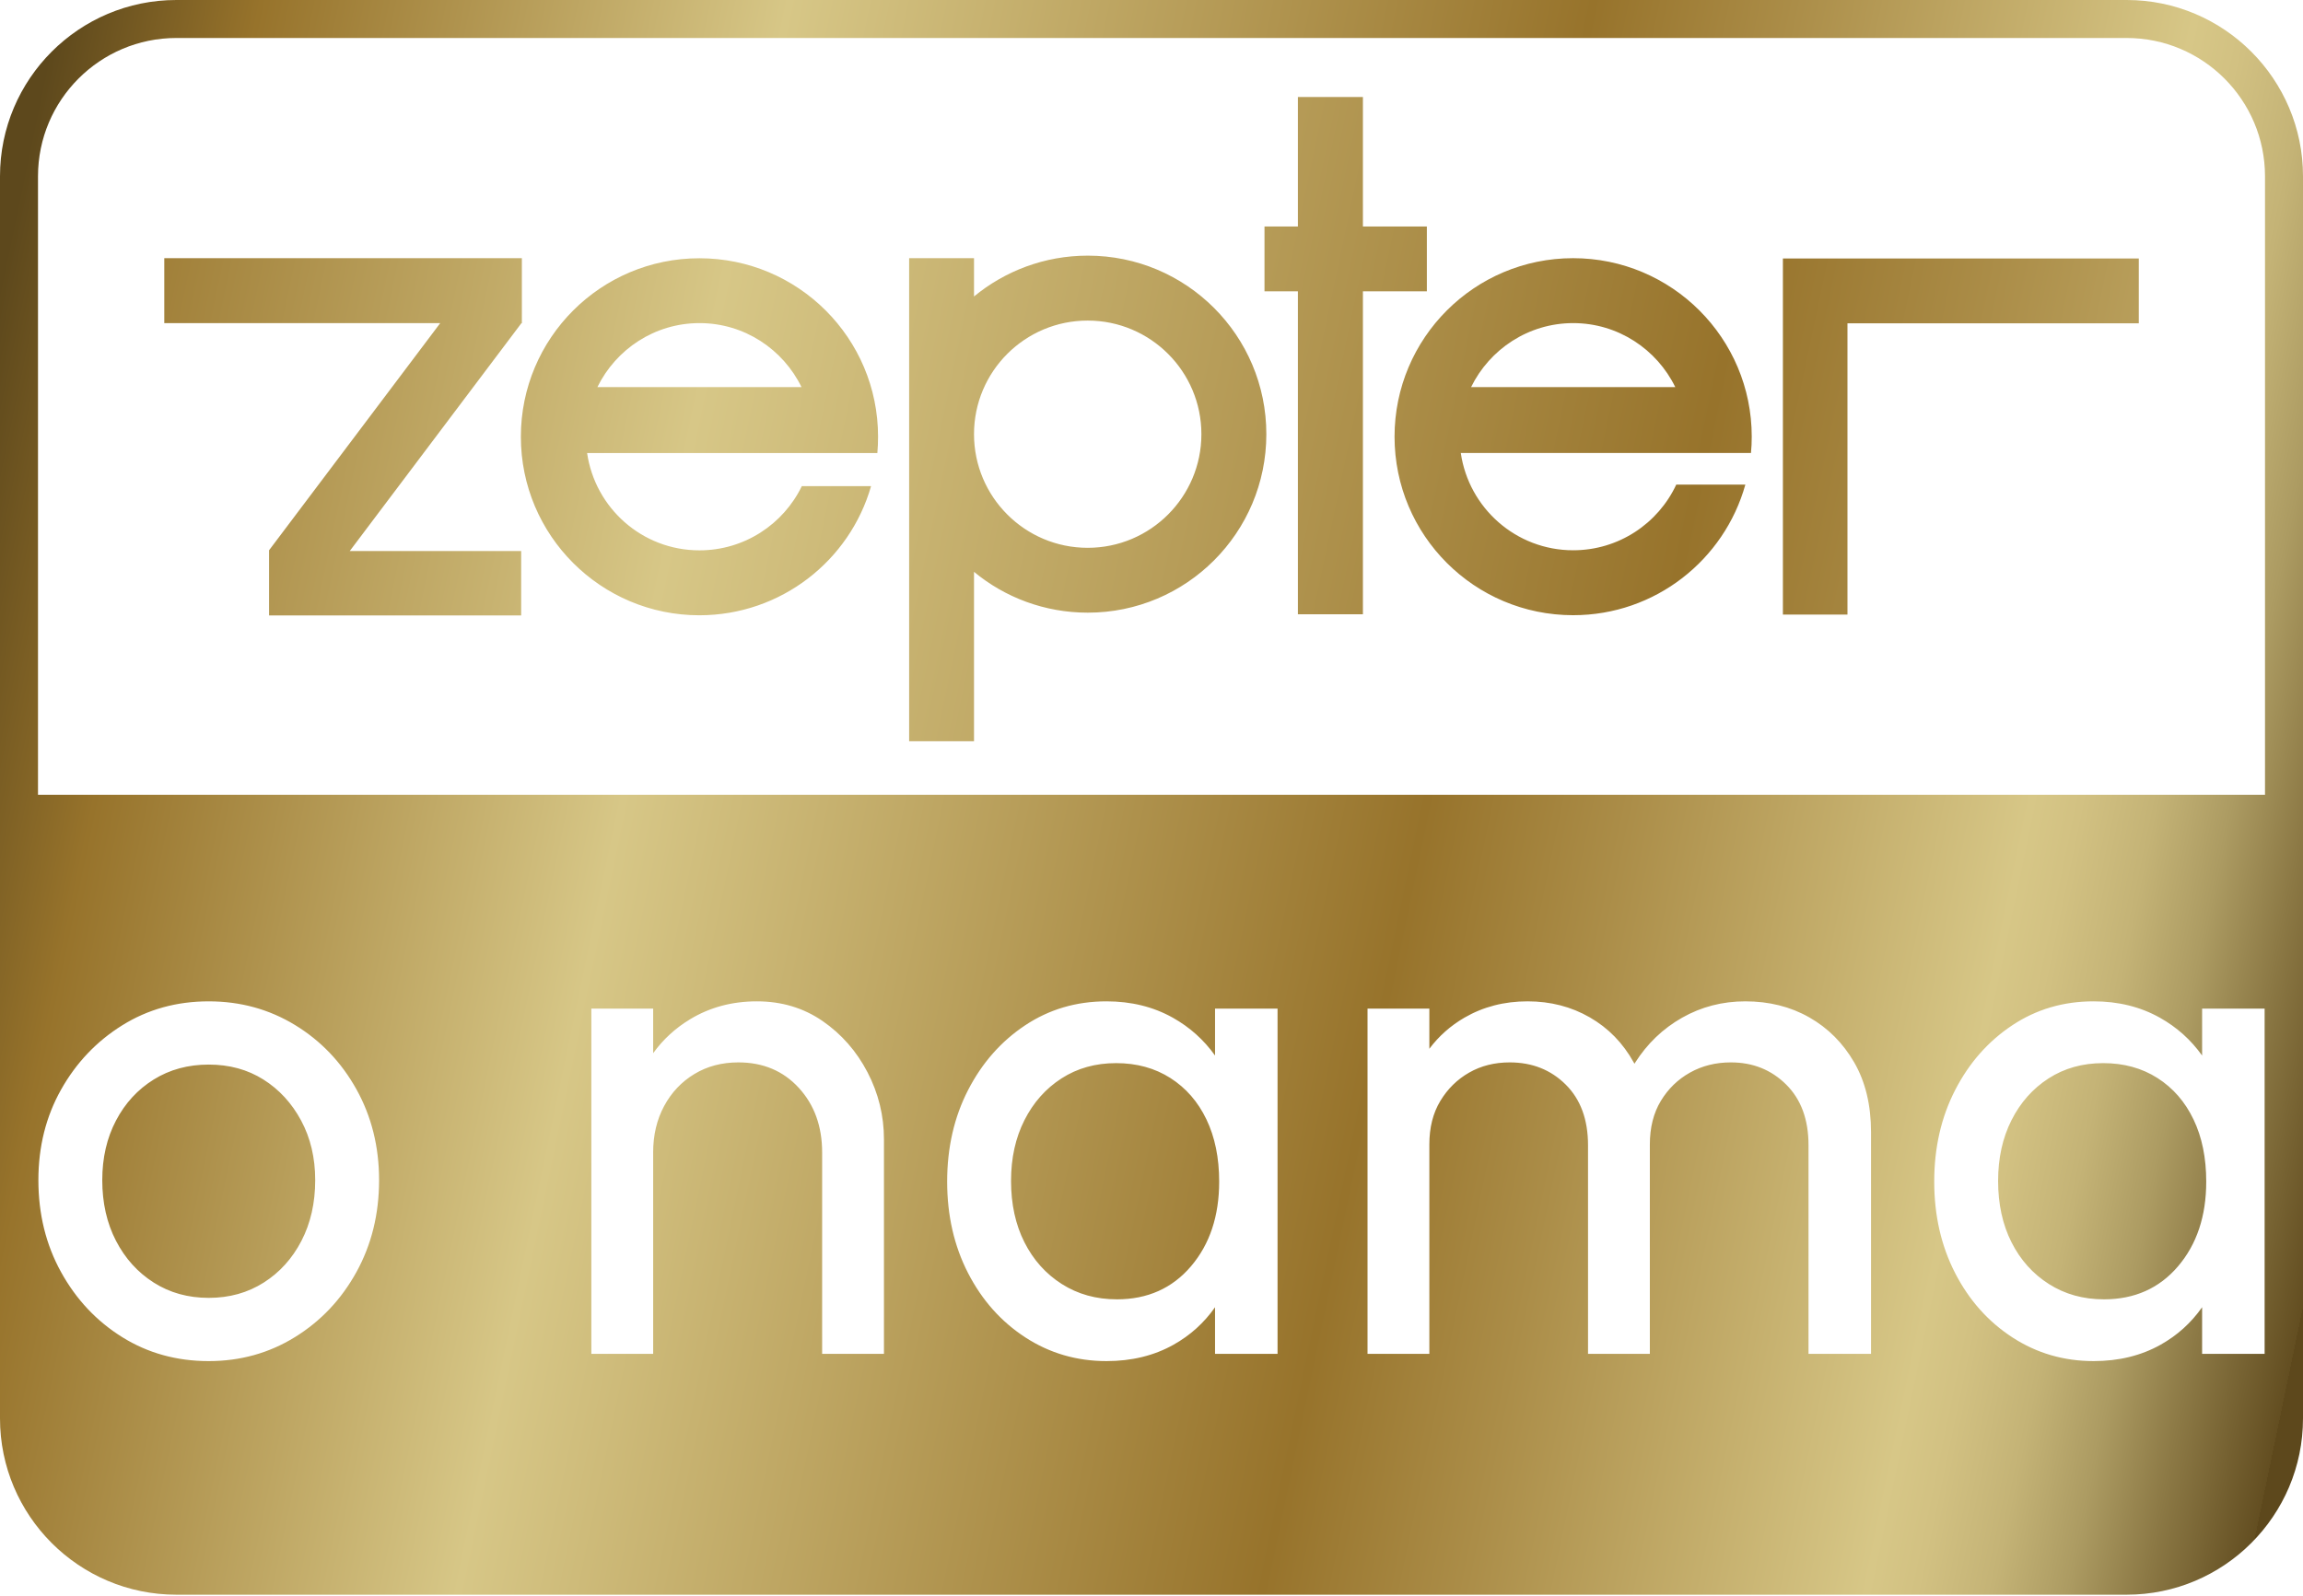
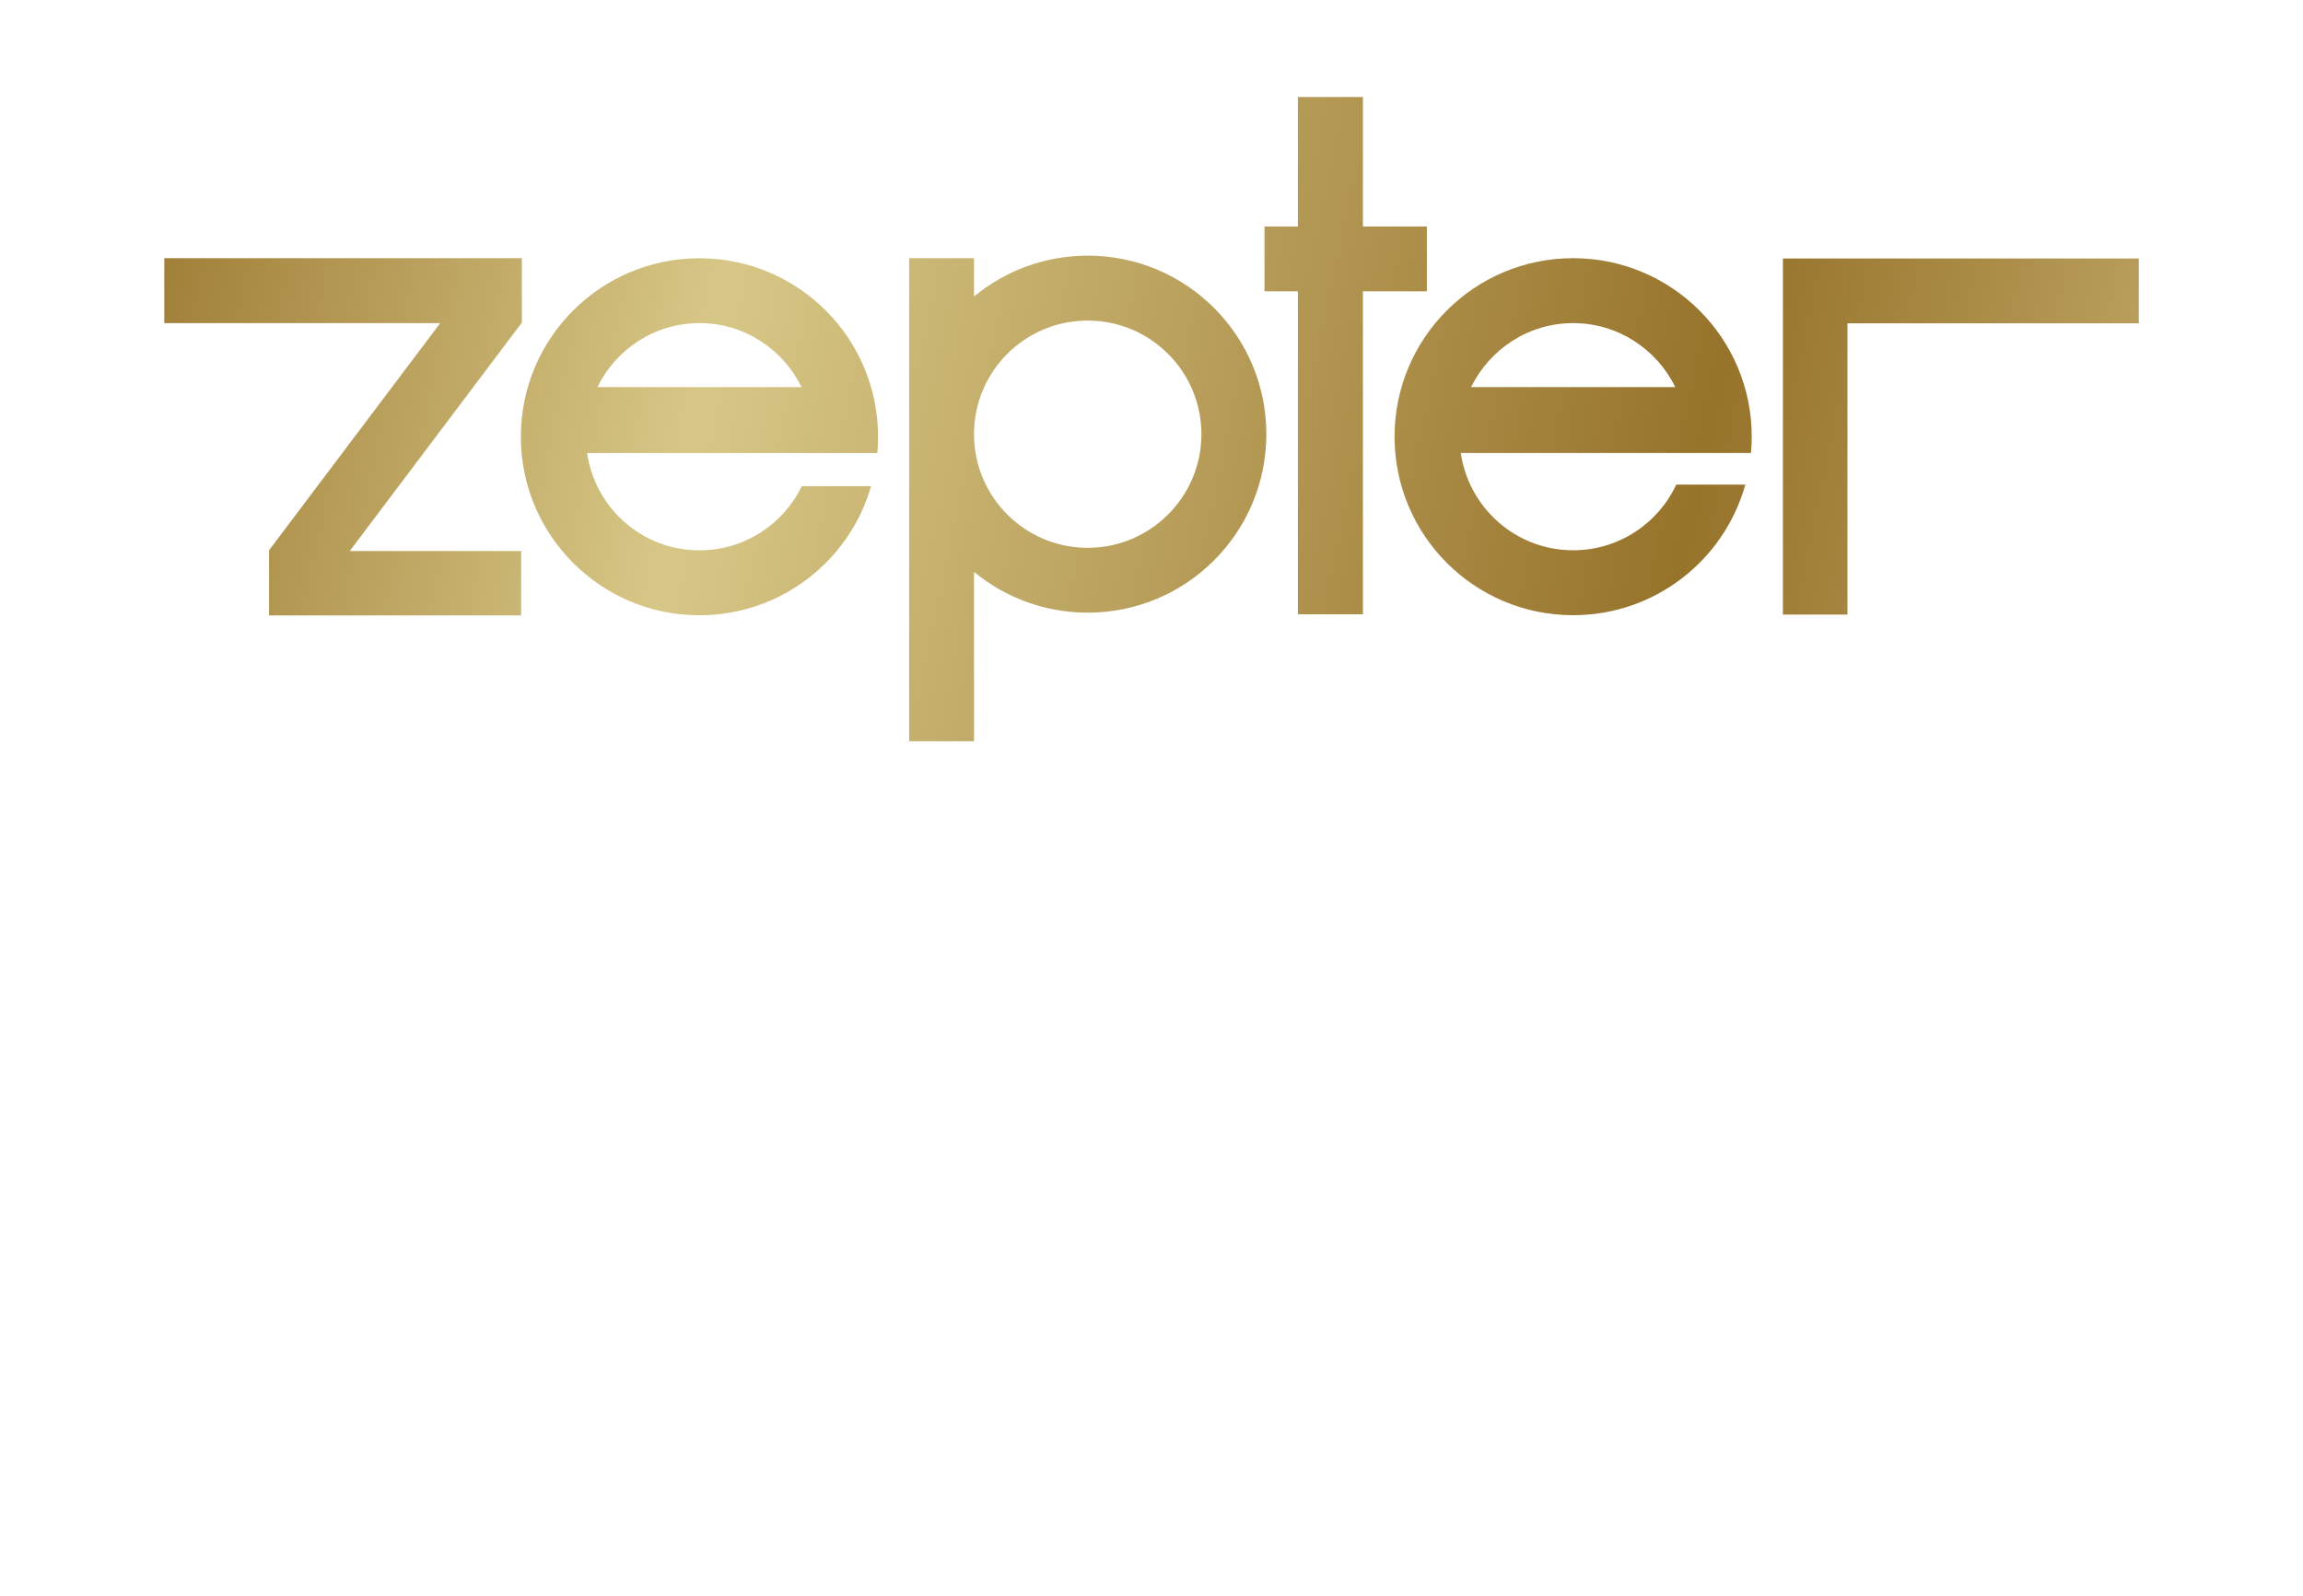
<svg xmlns="http://www.w3.org/2000/svg" width="100%" height="100%" viewBox="0 0 300 208" version="1.1" xml:space="preserve" style="fill-rule:evenodd;clip-rule:evenodd;stroke-linejoin:round;stroke-miterlimit:2;">
  <g id="ZepterAboutUs-HR">
    <path d="M228.19,56.9c-0,0.71 -0.03,1.43 -0.1,2.12l-37.8,0c1.04,7.17 7.19,12.68 14.64,12.68c5.94,0 11.07,-3.5 13.43,-8.56l9,0c-2.74,9.82 -11.74,17.02 -22.43,17.02l-0.01,0c-12.85,0 -23.26,-10.41 -23.26,-23.26c-0,-12.85 10.41,-23.26 23.26,-23.26c12.85,0 23.27,10.41 23.27,23.26Zm-36.56,-6.46l26.6,0c-2.4,-4.92 -7.46,-8.34 -13.3,-8.34c-5.84,0 -10.89,3.42 -13.3,8.34Zm49.03,-8.31l0,37.95l-8.41,0l0,-46.4l46.36,0l0,8.45l-37.95,0Zm-98.96,-8.82c12.85,-0 23.26,10.42 23.26,23.26c-0,12.84 -10.41,23.26 -23.26,23.26c-5.63,0 -10.8,-1.99 -14.82,-5.32l-0,22.07l-8.45,0l-0,-62.94l8.45,0l-0,4.99c4.03,-3.32 9.19,-5.32 14.82,-5.32Zm-0.01,38.07c8.18,0 14.81,-6.64 14.81,-14.81c-0,-8.17 -6.64,-14.8 -14.81,-14.8c-8.17,0 -14.81,6.62 -14.81,14.8c-0,8.18 6.63,14.81 14.81,14.81Zm-27.31,-14.47c-0,0.71 -0.03,1.43 -0.09,2.12l-37.81,0c1.04,7.17 7.18,12.68 14.63,12.68c5.87,0 10.95,-3.42 13.34,-8.37l9.02,0c-2.78,9.72 -11.74,16.82 -22.36,16.83c-12.84,0 -23.26,-10.41 -23.26,-23.26c-0,-12.85 10.4,-23.26 23.26,-23.26c12.86,0 23.27,10.41 23.27,23.26Zm-36.56,-6.47l26.59,0c-2.4,-4.92 -7.44,-8.34 -13.29,-8.34c-5.85,0 -10.89,3.42 -13.3,8.34Zm91.25,29.6l0,-42.08l-4.35,0l0,-8.45l4.35,0l0,-16.87l8.47,0l0,16.87l8.33,0l0,8.45l-8.33,0l0,42.08l-8.47,0Zm-134.02,0.15l0,-8.49l22.3,-29.6l-35.95,0l0,-8.46l46.58,0l0,8.35l0.03,0.02l-0.03,0.03l0,0.06l-0.05,0l-22.37,29.7l22.33,0l0,8.39l-32.84,0Z" style="fill:url(#_Linear1);" />
-     <path d="M277.03,0c12.67,0 22.97,10.31 22.97,22.97l0,161.85c0,12.67 -10.3,22.97 -22.97,22.97l-254.06,0c-12.67,0 -22.97,-10.3 -22.97,-22.97l0,-161.85c0,-12.67 10.3,-22.97 22.97,-22.97l254.06,0Zm-90.836,149.132c0,-2.21 0.477,-4.104 1.432,-5.682c0.954,-1.578 2.207,-2.809 3.758,-3.693c1.551,-0.884 3.311,-1.326 5.279,-1.326c2.923,0 5.354,0.963 7.293,2.888c1.938,1.926 2.908,4.562 2.908,7.908l-0,27.178l8.053,0l-0,-27.273c-0,-2.21 0.477,-4.104 1.431,-5.682c0.955,-1.578 2.222,-2.809 3.803,-3.693c1.581,-0.884 3.356,-1.326 5.324,-1.326c2.863,0 5.264,0.963 7.203,2.888c1.939,1.926 2.908,4.562 2.908,7.908l0,27.178l8.143,0l-0,-28.883c-0,-3.535 -0.731,-6.566 -2.192,-9.091c-1.462,-2.525 -3.416,-4.482 -5.861,-5.871c-2.446,-1.389 -5.22,-2.084 -8.322,-2.084c-2.982,0 -5.726,0.711 -8.232,2.131c-2.505,1.421 -4.548,3.378 -6.129,5.871c-0.028,0.044 -0.055,0.087 -0.082,0.131c-0.032,-0.06 -0.064,-0.119 -0.097,-0.178c-1.402,-2.525 -3.311,-4.482 -5.727,-5.871c-2.416,-1.389 -5.115,-2.084 -8.097,-2.084c-3.043,0 -5.787,0.711 -8.233,2.131c-1.805,1.049 -3.326,2.399 -4.563,4.05l0,-5.234l-8.053,0l0,44.982l8.053,0l0,-27.273Zm100.663,21.202l0,6.071l8.143,0l-0,-44.982l-8.143,0l0,6.115c-1.461,-2.05 -3.295,-3.694 -5.502,-4.931c-2.536,-1.42 -5.414,-2.131 -8.635,-2.131c-3.937,0 -7.472,1.042 -10.603,3.126c-3.132,2.083 -5.608,4.892 -7.427,8.428c-1.819,3.535 -2.729,7.512 -2.729,11.932c-0,4.419 0.91,8.396 2.729,11.932c1.819,3.535 4.31,6.329 7.471,8.381c3.162,2.051 6.681,3.077 10.559,3.077c3.281,0 6.189,-0.71 8.724,-2.13c2.179,-1.221 3.984,-2.85 5.413,-4.888Zm-12.795,-1.031c-2.684,-0 -5.07,-0.663 -7.158,-1.989c-2.088,-1.326 -3.714,-3.141 -4.877,-5.445c-1.163,-2.304 -1.745,-4.972 -1.745,-8.002c0,-2.967 0.582,-5.603 1.745,-7.907c1.163,-2.305 2.774,-4.12 4.832,-5.445c2.058,-1.326 4.429,-1.989 7.114,-1.989c2.684,-0 5.04,0.647 7.068,1.941c2.029,1.294 3.594,3.094 4.698,5.398c1.104,2.304 1.655,5.003 1.655,8.097c0,4.482 -1.223,8.16 -3.668,11.032c-2.446,2.873 -5.667,4.309 -9.664,4.309Zm-188.979,-19.129c0,-2.273 0.478,-4.293 1.432,-6.061c0.954,-1.768 2.267,-3.157 3.937,-4.167c1.67,-1.01 3.579,-1.515 5.727,-1.515c3.221,0 5.846,1.105 7.874,3.315c2.028,2.209 3.042,5.019 3.042,8.428l0,26.231l8.053,0l0,-27.936c0,-3.093 -0.716,-6.013 -2.147,-8.759c-1.432,-2.747 -3.386,-4.972 -5.861,-6.677c-2.476,-1.704 -5.324,-2.557 -8.545,-2.557c-3.222,0 -6.115,0.774 -8.68,2.321c-1.932,1.165 -3.543,2.643 -4.832,4.435l0,-5.809l-8.053,0l0,44.982l8.053,0l0,-26.231Zm-57.892,27.178c4.116,0 7.859,-1.041 11.229,-3.125c3.371,-2.083 6.04,-4.908 8.009,-8.475c1.968,-3.567 2.952,-7.56 2.952,-11.98c0,-4.356 -0.984,-8.302 -2.952,-11.837c-1.969,-3.535 -4.638,-6.329 -8.009,-8.381c-3.37,-2.052 -7.113,-3.078 -11.229,-3.078c-4.176,0 -7.934,1.042 -11.275,3.126c-3.34,2.083 -5.995,4.876 -7.963,8.38c-1.969,3.504 -2.953,7.434 -2.953,11.79c0,4.42 0.984,8.413 2.953,11.98c1.968,3.567 4.623,6.392 7.963,8.475c3.341,2.084 7.099,3.125 11.275,3.125Zm-0,-8.239c-2.685,0 -5.071,-0.662 -7.159,-1.988c-2.087,-1.326 -3.728,-3.141 -4.921,-5.445c-1.193,-2.305 -1.789,-4.94 -1.789,-7.908c-0,-2.904 0.596,-5.492 1.789,-7.765c1.193,-2.273 2.834,-4.056 4.921,-5.35c2.088,-1.295 4.474,-1.942 7.159,-1.942c2.684,0 5.055,0.647 7.113,1.942c2.058,1.294 3.699,3.077 4.922,5.35c1.222,2.273 1.834,4.861 1.834,7.765c-0,2.968 -0.597,5.603 -1.79,7.908c-1.193,2.304 -2.833,4.119 -4.921,5.445c-2.088,1.326 -4.474,1.988 -7.158,1.988Zm267.859,-65.553l0,-80.59c0,-9.94 -8.08,-18.02 -18.02,-18.02l-254.06,0c-9.94,0 -18.02,8.08 -18.02,18.02l0,80.59l290.1,0Zm-136.773,66.774l-0,6.071l8.142,0l0,-44.982l-8.142,0l-0,6.115c-1.461,-2.05 -3.296,-3.694 -5.503,-4.931c-2.535,-1.42 -5.414,-2.131 -8.635,-2.131c-3.937,0 -7.471,1.042 -10.603,3.126c-3.132,2.083 -5.607,4.892 -7.427,8.428c-1.819,3.535 -2.729,7.512 -2.729,11.932c0,4.419 0.91,8.396 2.729,11.932c1.82,3.535 4.31,6.329 7.472,8.381c3.161,2.051 6.681,3.077 10.558,3.077c3.281,0 6.189,-0.71 8.724,-2.13c2.179,-1.221 3.984,-2.85 5.414,-4.888Zm-12.796,-1.031c-2.684,-0 -5.07,-0.663 -7.158,-1.989c-2.088,-1.326 -3.713,-3.141 -4.877,-5.445c-1.163,-2.304 -1.744,-4.972 -1.744,-8.002c-0,-2.967 0.581,-5.603 1.744,-7.907c1.164,-2.305 2.774,-4.12 4.832,-5.445c2.058,-1.326 4.429,-1.989 7.114,-1.989c2.684,-0 5.04,0.647 7.069,1.941c2.028,1.294 3.594,3.094 4.697,5.398c1.104,2.304 1.656,5.003 1.656,8.097c-0,4.482 -1.223,8.16 -3.669,11.032c-2.446,2.873 -5.667,4.309 -9.664,4.309Z" style="fill:url(#_Linear2);" />
  </g>
  <defs>
    <linearGradient id="_Linear1" x1="0" y1="0" x2="1" y2="0" gradientUnits="userSpaceOnUse" gradientTransform="matrix(405.64,82.45,-82.45,405.64,-24.25,10.32)">
      <stop offset="0" style="stop-color:#5d481c;stop-opacity:1" />
      <stop offset="0.08" style="stop-color:#97732b;stop-opacity:1" />
      <stop offset="0.29" style="stop-color:#d7c787;stop-opacity:1" />
      <stop offset="0.61" style="stop-color:#97732b;stop-opacity:1" />
      <stop offset="0.69" style="stop-color:#ab8d48;stop-opacity:1" />
      <stop offset="0.85" style="stop-color:#d7c787;stop-opacity:1" />
      <stop offset="0.87" style="stop-color:#d2c182;stop-opacity:1" />
      <stop offset="0.9" style="stop-color:#c4b376;stop-opacity:1" />
      <stop offset="0.93" style="stop-color:#ac9b62;stop-opacity:1" />
      <stop offset="0.96" style="stop-color:#8c7945;stop-opacity:1" />
      <stop offset="1" style="stop-color:#634e21;stop-opacity:1" />
      <stop offset="1" style="stop-color:#5d481c;stop-opacity:1" />
    </linearGradient>
    <linearGradient id="_Linear2" x1="0" y1="0" x2="1" y2="0" gradientUnits="userSpaceOnUse" gradientTransform="matrix(320.6,65.15,-65.15,320.6,-10.3,71.32)">
      <stop offset="0" style="stop-color:#5d481c;stop-opacity:1" />
      <stop offset="0.08" style="stop-color:#97732b;stop-opacity:1" />
      <stop offset="0.29" style="stop-color:#d7c787;stop-opacity:1" />
      <stop offset="0.61" style="stop-color:#97732b;stop-opacity:1" />
      <stop offset="0.69" style="stop-color:#ab8d48;stop-opacity:1" />
      <stop offset="0.85" style="stop-color:#d7c787;stop-opacity:1" />
      <stop offset="0.87" style="stop-color:#d2c182;stop-opacity:1" />
      <stop offset="0.9" style="stop-color:#c4b376;stop-opacity:1" />
      <stop offset="0.93" style="stop-color:#ac9b62;stop-opacity:1" />
      <stop offset="0.96" style="stop-color:#8c7945;stop-opacity:1" />
      <stop offset="1" style="stop-color:#634e21;stop-opacity:1" />
      <stop offset="1" style="stop-color:#5d481c;stop-opacity:1" />
    </linearGradient>
  </defs>
</svg>